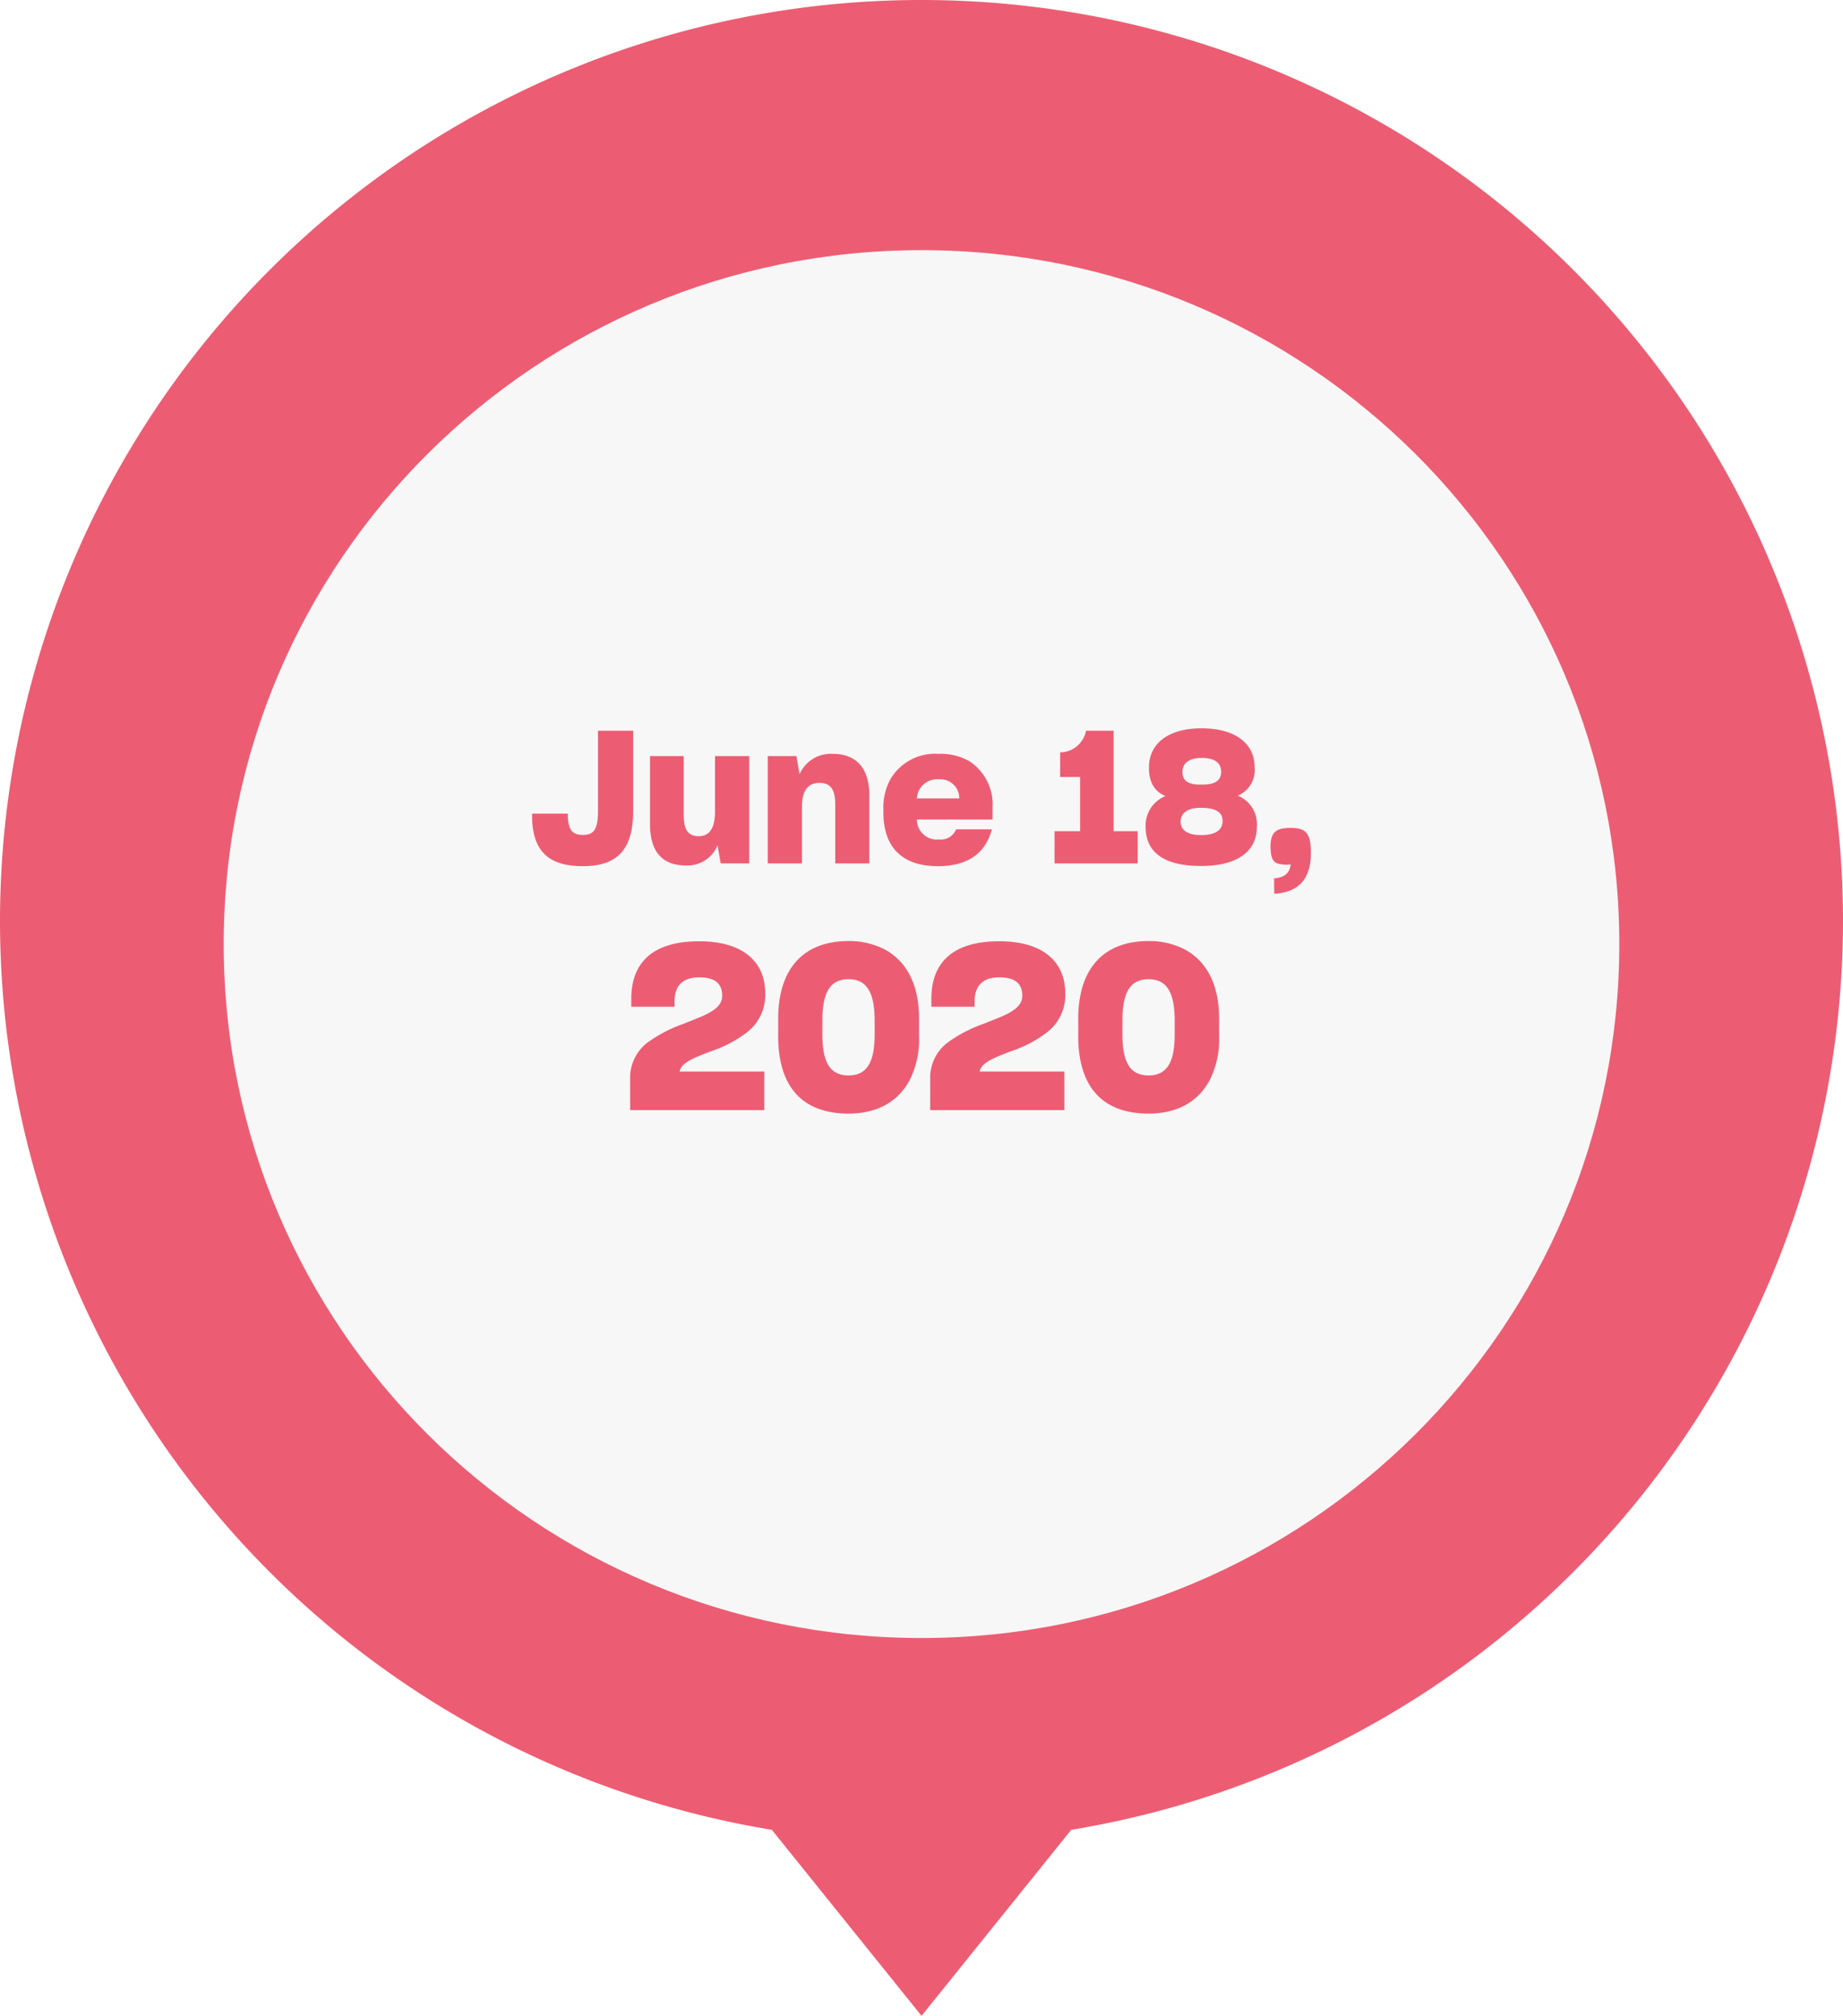
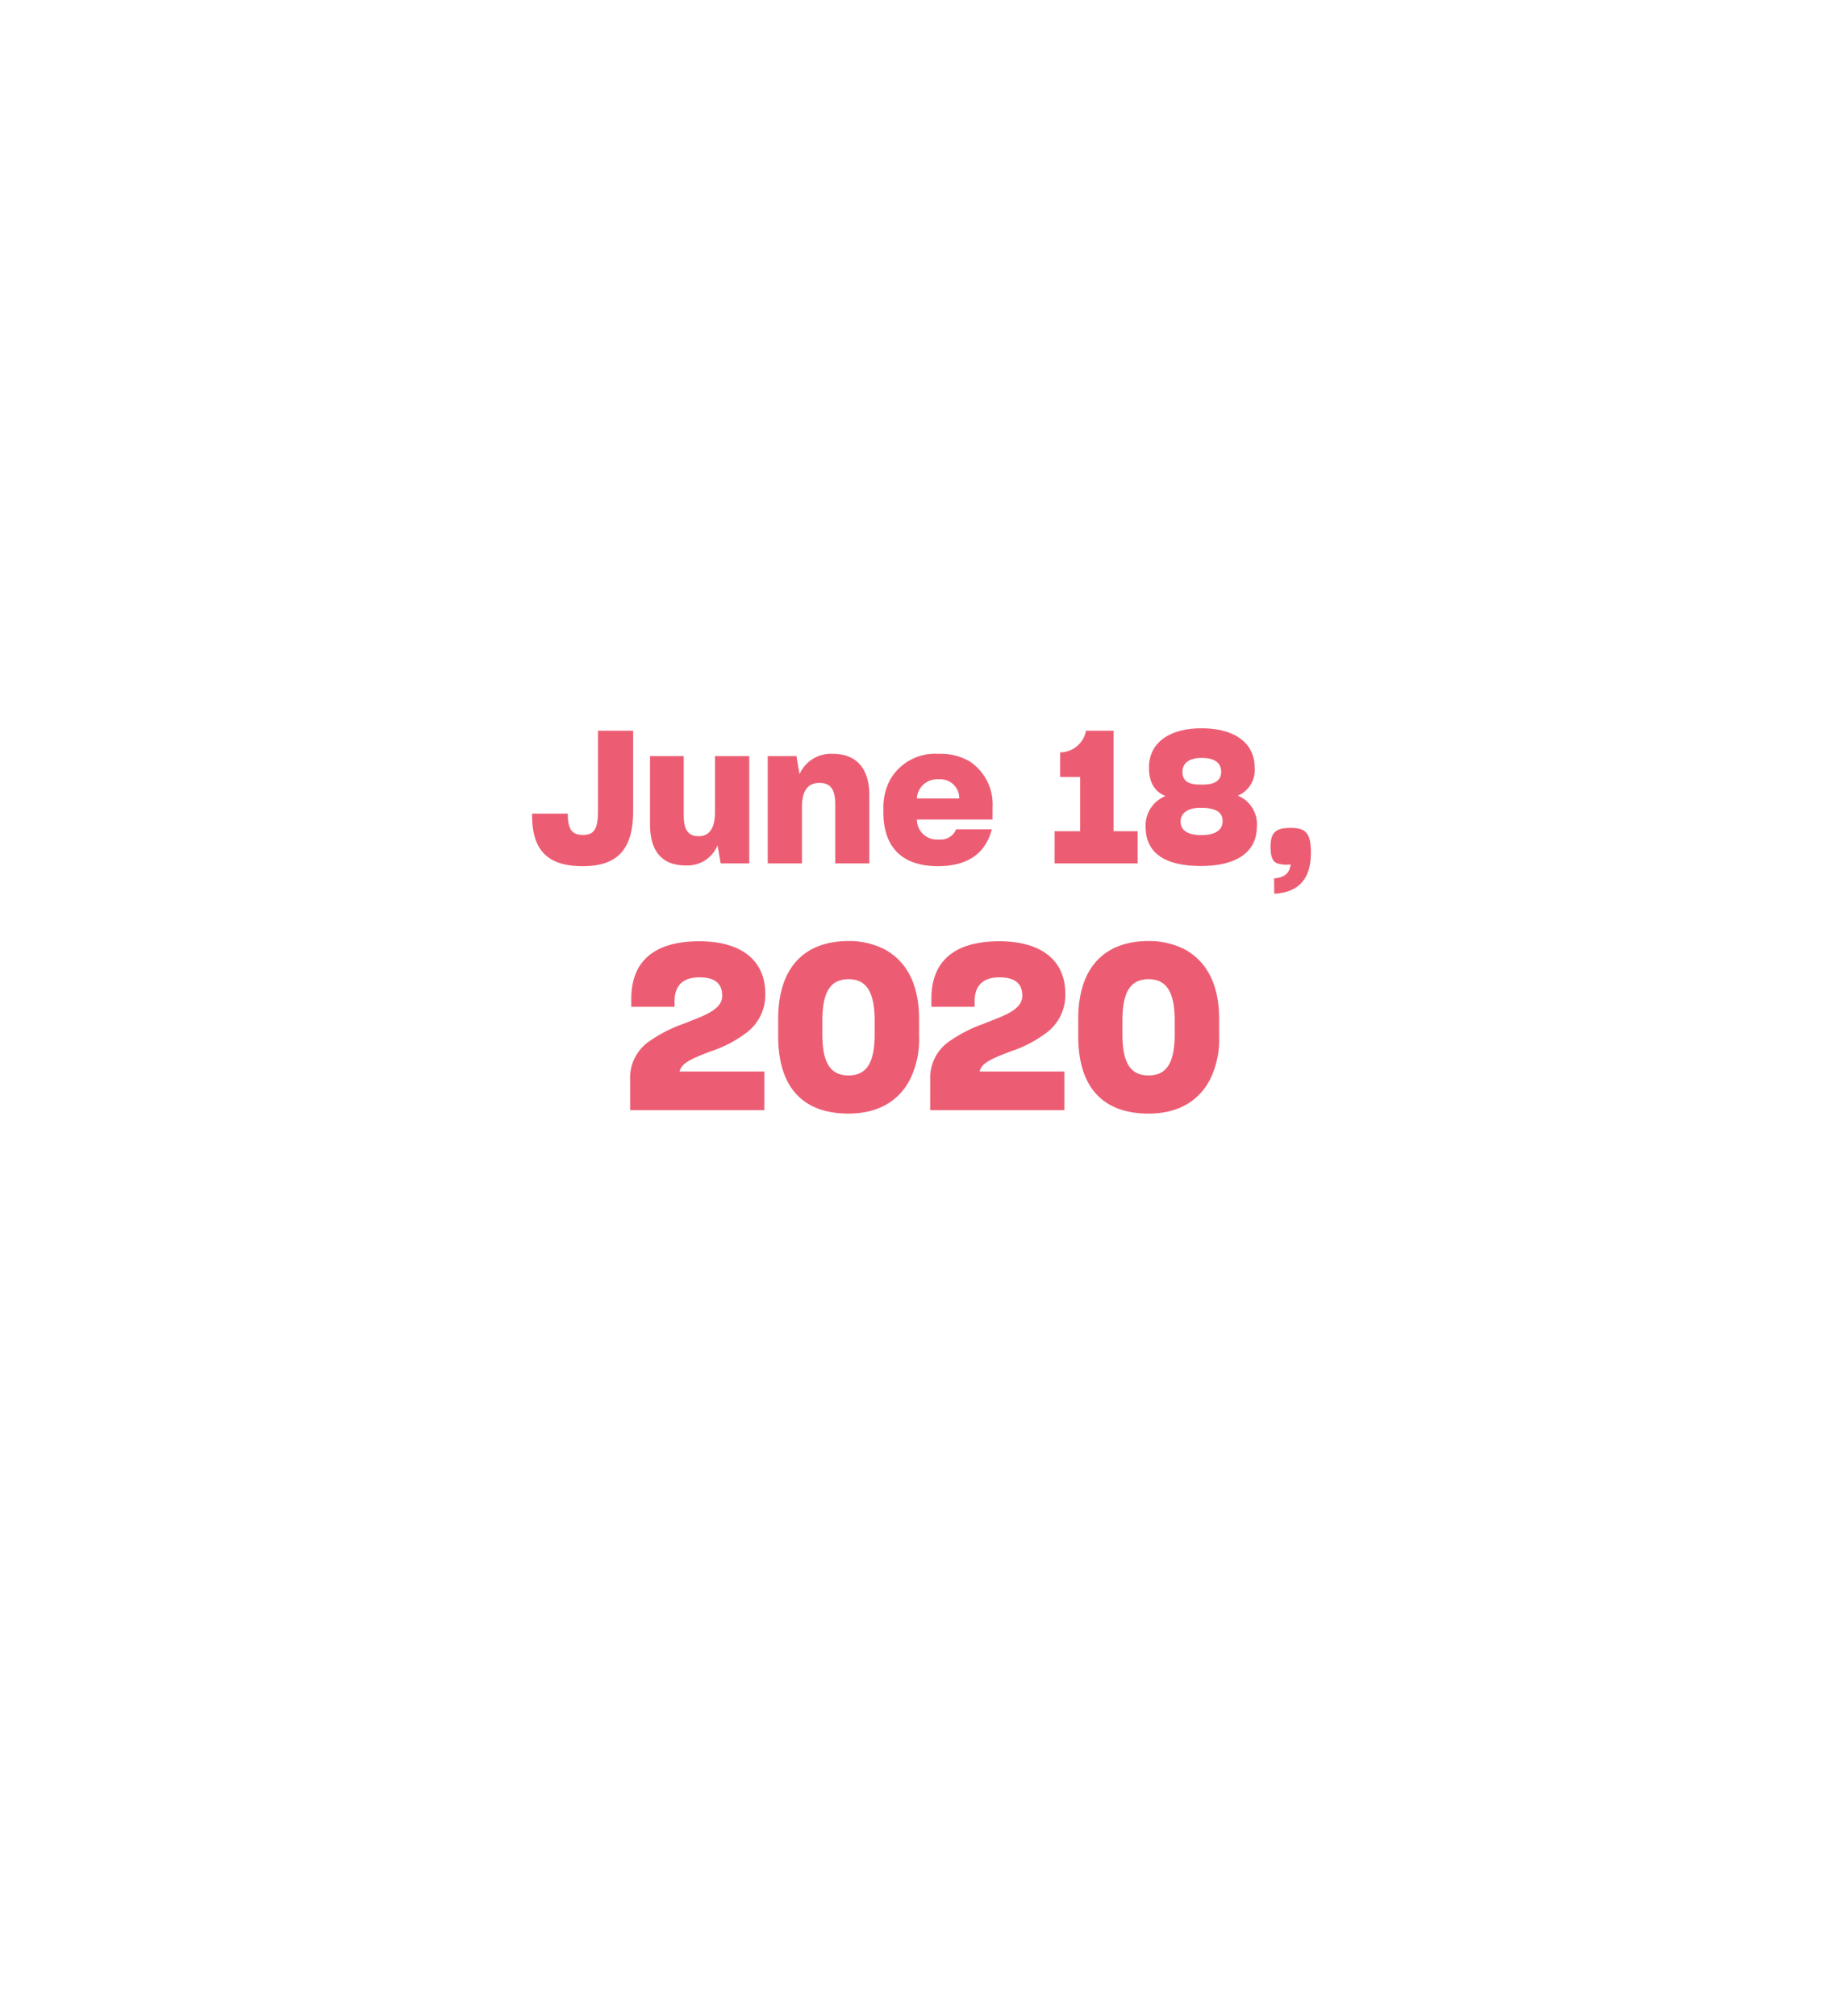
<svg xmlns="http://www.w3.org/2000/svg" width="239" height="261.444" viewBox="0 0 239 261.444">
  <defs>
    <filter id="a" x="20.01" y="23.444" width="198.98" height="198" filterUnits="userSpaceOnUse">
      <feOffset dy="3" input="SourceAlpha" />
      <feGaussianBlur stdDeviation="3" result="b" />
      <feFlood flood-opacity="0.161" />
      <feComposite operator="in" in2="b" />
      <feComposite in="SourceGraphic" />
    </filter>
  </defs>
  <g transform="translate(939 -780.333) rotate(90)">
    <g transform="translate(-5250.778 1047.284)">
-       <path d="M83.111-936.784a119.473,119.473,0,0,1,119.444-119.5A119.494,119.494,0,0,1,320.432-956.2l24.124,19.412-24.124,19.412A119.494,119.494,0,0,1,202.556-817.284,119.472,119.472,0,0,1,83.111-936.784Z" transform="translate(5948 709)" fill="#ec5d73" />
      <g transform="translate(6059.575 -137.294) rotate(-90)">
        <g transform="translate(0 180.98) rotate(-90)">
          <g transform="matrix(0, 1, -1, 0, 209.44, -29.01)" filter="url(#a)">
-             <path d="M0,90.49c0,49.976,40.294,90.49,90,90.49s90-40.514,90-90.49S139.706,0,90,0,0,40.514,0,90.49" transform="translate(29.01 209.44) rotate(-90)" fill="#f7f7f7" />
-           </g>
+             </g>
        </g>
        <path d="M-44.4.36c4.344,0,6.528-2.016,6.528-7.152V-17.208h-4.56V-6.84c0,2.448-.528,3.144-1.968,3.144-1.392,0-1.872-.7-1.944-2.376v-.384h-4.632v.48C-50.9-1.344-48.576.36-44.4.36Zm17.472-2.712L-26.52,0h3.7V-13.92h-4.44v7.248c0,1.872-.576,3.144-2.112,3.144-1.584,0-1.944-1.128-1.944-2.832v-7.56h-4.368v8.856c0,3.408,1.488,5.328,4.608,5.328A4.2,4.2,0,0,0-26.928-2.352ZM-15.984,0V-7.272c0-1.92.6-3.168,2.28-3.168,1.608,0,2.04,1.1,2.04,2.832V0h4.416V-8.856c0-3.384-1.608-5.352-4.728-5.352a4.434,4.434,0,0,0-4.32,2.64L-16.7-13.92h-3.72V0ZM8.64-4.416H4.008A2.152,2.152,0,0,1,1.776-3.1,2.6,2.6,0,0,1-1.08-5.688H8.736v-1.56a6.687,6.687,0,0,0-3-6,7.454,7.454,0,0,0-4.008-.96,6.7,6.7,0,0,0-6.264,3.336,7.637,7.637,0,0,0-.888,3.84v.408C-5.424-2.3-3.192.36,1.656.36,5.736.36,7.872-1.488,8.64-4.416ZM1.776-10.9a2.438,2.438,0,0,1,2.64,2.472h-5.5A2.628,2.628,0,0,1,1.776-10.9Zm15,10.9H27.552V-4.176h-3.12V-17.208H20.856A3.447,3.447,0,0,1,17.5-14.4v3.192h2.592v7.032H16.776ZM35.76.336c4.7,0,7.248-1.872,7.248-5.088a3.989,3.989,0,0,0-2.472-4.032,3.6,3.6,0,0,0,2.184-3.672c0-3.144-2.568-5.064-6.888-5.064-4.272,0-6.816,1.944-6.816,5.088,0,1.92.72,3.1,2.136,3.7a4.115,4.115,0,0,0-2.568,3.984C28.584-1.368,31.056.336,35.76.336ZM36-10.224h-.36c-1.584,0-2.28-.528-2.28-1.632,0-1.152.864-1.824,2.5-1.824,1.7,0,2.52.672,2.52,1.8C38.376-10.776,37.608-10.224,36-10.224Zm-.192,6.552c-1.68,0-2.688-.552-2.688-1.776,0-1.056.936-1.752,2.472-1.752h.36c1.608.024,2.616.5,2.616,1.7C38.568-4.248,37.512-3.672,35.808-3.672ZM45.24,1.944l.024,1.992c3.24-.168,4.752-2.016,4.752-5.3,0-2.52-.624-3.24-2.592-3.24-1.92,0-2.64.528-2.64,2.448,0,1.32.288,1.944.888,2.16a4.535,4.535,0,0,0,1.272.168A2.418,2.418,0,0,0,47.4.12C47.232,1.32,46.584,1.824,45.24,1.944ZM-38.265,32h17.4V26.99h-10.98c.21-1.17,1.92-1.8,4.02-2.61a15.977,15.977,0,0,0,4.74-2.49,6.08,6.08,0,0,0,2.34-5.04c0-4.05-2.85-6.75-8.55-6.75-5.91,0-8.82,2.64-8.82,7.47v1.02h5.61v-.72c0-1.89.96-3.09,3.21-3.09,2.01,0,2.97.78,2.97,2.4,0,1.17-.99,1.92-2.52,2.61-.75.33-1.56.63-2.43.99a18.247,18.247,0,0,0-4.74,2.46,5.731,5.731,0,0,0-2.25,4.77Zm28.32.45c3.63,0,6.45-1.47,7.98-4.44A11.686,11.686,0,0,0-.795,22.4V20.15c0-4.5-1.65-7.44-4.41-8.97a10.05,10.05,0,0,0-4.74-1.11c-5.64,0-9.12,3.36-9.12,10.11V22.4C-19.065,29.18-15.735,32.45-9.945,32.45Zm0-4.95c-2.46,0-3.39-1.8-3.39-5.34V20.42c0-3.57.93-5.4,3.39-5.4,2.4,0,3.39,1.77,3.39,5.4v1.74C-6.555,25.82-7.575,27.5-9.945,27.5ZM.645,32h17.4V26.99H7.065c.21-1.17,1.92-1.8,4.02-2.61a15.977,15.977,0,0,0,4.74-2.49,6.08,6.08,0,0,0,2.34-5.04c0-4.05-2.85-6.75-8.55-6.75C3.705,10.1.8,12.74.8,17.57v1.02h5.61v-.72c0-1.89.96-3.09,3.21-3.09,2.01,0,2.97.78,2.97,2.4,0,1.17-.99,1.92-2.52,2.61-.75.33-1.56.63-2.43.99A18.247,18.247,0,0,0,2.9,23.24a5.731,5.731,0,0,0-2.25,4.77Zm28.32.45c3.63,0,6.45-1.47,7.98-4.44a11.686,11.686,0,0,0,1.17-5.61V20.15c0-4.5-1.65-7.44-4.41-8.97a10.05,10.05,0,0,0-4.74-1.11c-5.64,0-9.12,3.36-9.12,10.11V22.4C19.845,29.18,23.175,32.45,28.965,32.45Zm0-4.95c-2.46,0-3.39-1.8-3.39-5.34V20.42c0-3.57.93-5.4,3.39-5.4,2.4,0,3.39,1.77,3.39,5.4v1.74C32.355,25.82,31.335,27.5,28.965,27.5Z" transform="translate(90.97 83.515)" fill="#ec5d73" />
      </g>
    </g>
  </g>
</svg>